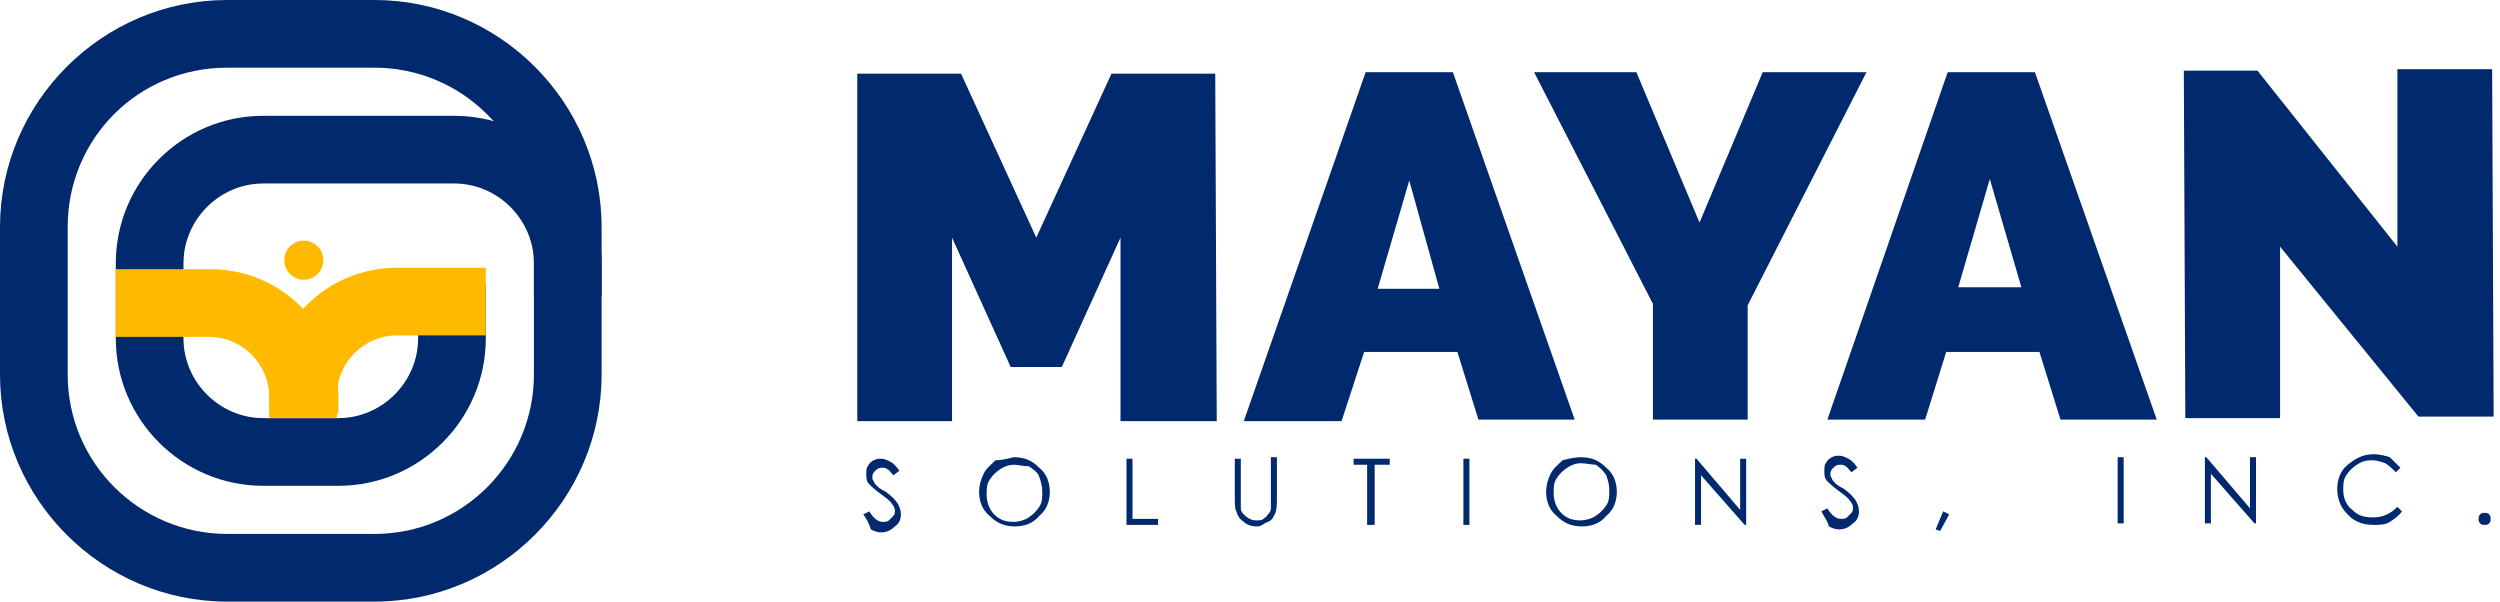
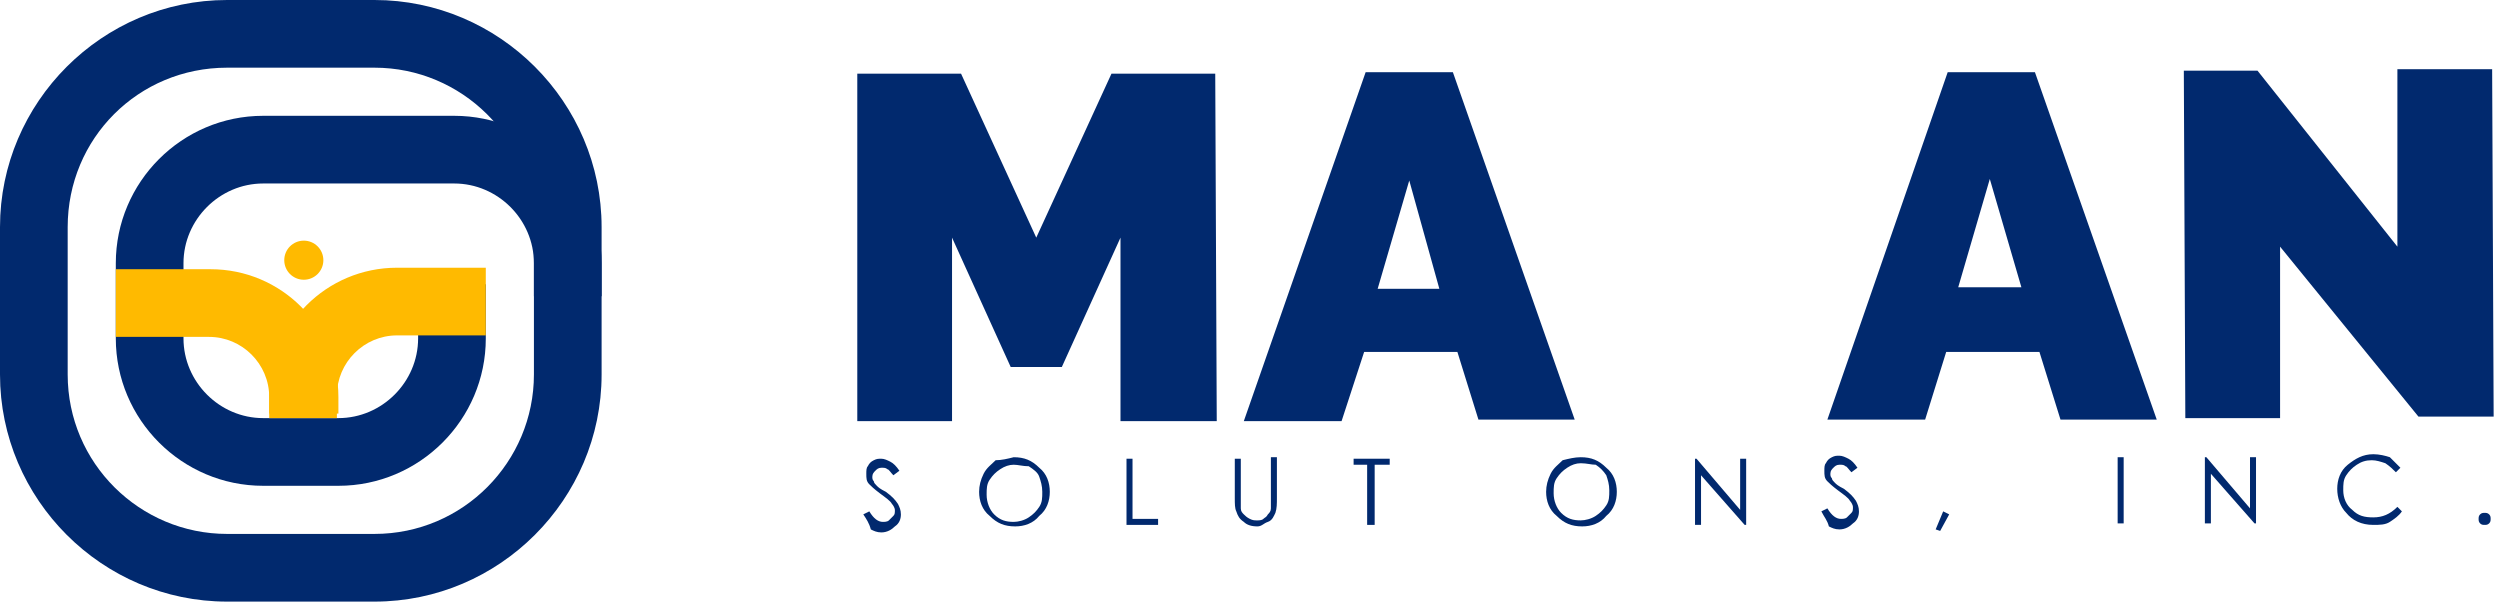
<svg xmlns="http://www.w3.org/2000/svg" version="1.1" viewBox="0 0 374 90" height="90px" width="374px">
  <title>Group</title>
  <g fill-rule="evenodd" fill="none" stroke-width="1" stroke="none" id="Page-1">
    <g fill-rule="nonzero" transform="translate(-1491, -571)" id="Assets">
      <g transform="translate(1491, 571)" id="Group">
        <g>
          <path fill="#01296E" id="Shape" d="M56.025,90 L33.975,90 C15.3,90 0,74.7 0,56.025 L0,33.975 C0,15.3 15.3,0 33.975,0 L56.025,0 C74.7,0 90,15.3 90,33.975 L90,56.025 C90,74.7 74.7,90 56.025,90 Z M33.975,10.125 C20.7,10.125 10.125,20.7 10.125,33.975 L10.125,56.025 C10.125,69.3 20.925,79.875 33.975,79.875 L56.025,79.875 C69.3,79.875 79.875,69.075 79.875,56.025 L79.875,33.975 C79.875,20.7 69.075,10.125 56.025,10.125 L33.975,10.125 Z" />
          <path fill="#01296E" id="Path" d="M50.625,72.675 L39.375,72.675 C27.225,72.675 17.325,62.775 17.325,50.625 L17.325,39.375 C17.325,27.225 27.225,17.325 39.375,17.325 L67.95,17.325 C80.1,17.325 90,27.225 90,39.375 L90,44.325 L79.875,44.325 L79.875,39.375 C79.875,32.85 74.475,27.45 67.95,27.45 L39.375,27.45 C32.85,27.45 27.45,32.85 27.45,39.375 L27.45,50.625 C27.45,57.15 32.85,62.55 39.375,62.55 L50.625,62.55 C57.15,62.55 62.55,57.15 62.55,50.625 L62.55,42.525 L72.675,42.525 L72.675,50.625 C72.675,62.775 62.775,72.675 50.625,72.675 Z" />
          <g id="Path" fill="#FFBA00" transform="translate(17.325, 40.05)">
            <path d="M33.075,22.5 L22.95,22.5 L22.95,19.125 C22.95,8.55 31.5,0 42.075,0 L55.35,0 L55.35,10.125 L42.075,10.125 C37.125,10.125 33.075,14.175 33.075,19.125 L33.075,22.5 Z" />
            <path d="M33.075,21.825 L22.95,21.825 L22.95,19.35 C22.95,14.4 18.9,10.35 13.95,10.35 L0,10.35 L0,0.225 L14.175,0.225 C24.75,0.225 33.3,8.775 33.3,19.35 L33.3,21.825 L33.075,21.825 Z" />
          </g>
          <circle r="2.925" cy="38.925" cx="45.45" fill="#FFBA00" id="Oval" />
        </g>
        <g fill="#01296E" transform="translate(128.25, 10.35)">
          <g>
            <polygon points="39.375 52.65 39.375 25.2 30.6 44.55 22.95 44.55 14.175 25.2 14.175 52.65 0 52.65 0 0.675 15.525 0.675 26.775 25.2 38.025 0.675 53.55 0.675 53.775 52.65" id="Path" />
            <path id="Shape" d="M76.05,0.45 L89.1,0.45 L107.325,52.425 L92.925,52.425 L89.775,42.3 L75.825,42.3 L72.45,52.65 L57.825,52.65 L76.05,0.45 Z M87.075,32.85 L82.575,16.65 L77.85,32.85 L87.075,32.85 Z" />
-             <polygon points="116.55 0.45 126 22.95 135.45 0.45 150.975 0.45 133.2 35.325 133.2 52.425 119.025 52.425 119.025 35.1 101.25 0.45" id="Path" />
            <path id="Shape" d="M163.125,0.45 L176.175,0.45 L194.4,52.425 L180,52.425 L176.85,42.3 L162.9,42.3 L159.75,52.425 L145.125,52.425 L163.125,0.45 Z M174.15,32.625 L169.425,16.425 L164.7,32.625 L174.15,32.625 Z" />
            <polygon points="212.85 26.55 212.85 52.2 198.675 52.2 198.45 0.225 209.475 0.225 230.4 26.55 230.4 0 244.575 0 244.8 51.975 233.55 51.975" id="Path" />
          </g>
          <g transform="translate(0.9, 57.6)">
            <path id="Path" d="M0,9 L0.9,8.55 C1.575,9.675 2.25,10.125 2.925,10.125 C3.15,10.125 3.6,10.125 3.825,9.9 C4.05,9.675 4.275,9.45 4.5,9.225 C4.725,9 4.725,8.775 4.725,8.325 C4.725,8.1 4.5,7.65 4.275,7.425 C4.05,6.975 3.375,6.525 2.475,5.85 C1.575,5.175 1.125,4.725 0.9,4.5 C0.45,4.05 0.45,3.6 0.45,2.925 C0.45,2.475 0.45,2.025 0.675,1.8 C0.9,1.35 1.125,1.125 1.575,0.9 C2.025,0.675 2.25,0.675 2.7,0.675 C3.15,0.675 3.6,0.9 4.05,1.125 C4.5,1.35 4.95,1.8 5.4,2.475 L4.5,3.15 C4.05,2.7 3.825,2.25 3.6,2.25 C3.375,2.025 3.15,2.025 2.7,2.025 C2.25,2.025 2.025,2.25 1.8,2.475 C1.575,2.7 1.35,2.925 1.35,3.375 C1.35,3.6 1.35,3.825 1.575,4.05 C1.575,4.275 1.8,4.5 2.025,4.725 C2.25,4.95 2.475,5.175 3.375,5.625 C4.275,6.3 4.725,6.75 5.175,7.425 C5.4,7.875 5.625,8.325 5.625,9 C5.625,9.675 5.4,10.35 4.725,10.8 C4.275,11.25 3.6,11.7 2.7,11.7 C2.025,11.7 1.575,11.475 1.125,11.25 C0.9,10.35 0.45,9.675 0,9 Z" />
            <path id="Shape" d="M22.5,0.45 C24.075,0.45 25.2,0.9 26.325,2.025 C27.45,2.925 27.9,4.275 27.9,5.625 C27.9,6.975 27.45,8.325 26.325,9.225 C25.425,10.35 24.075,10.8 22.725,10.8 C21.15,10.8 20.025,10.35 18.9,9.225 C17.775,8.325 17.325,6.975 17.325,5.625 C17.325,4.725 17.55,3.825 18,2.925 C18.45,2.025 19.125,1.575 19.8,0.9 C20.7,0.9 21.6,0.675 22.5,0.45 Z M22.5,1.575 C21.825,1.575 21.15,1.8 20.475,2.25 C19.8,2.7 19.35,3.15 18.9,3.825 C18.45,4.5 18.45,5.175 18.45,6.075 C18.45,7.2 18.9,8.325 19.575,9 C20.475,9.9 21.375,10.125 22.5,10.125 C23.175,10.125 24.075,9.9 24.75,9.45 C25.425,9 25.875,8.55 26.325,7.875 C26.775,7.2 26.775,6.525 26.775,5.625 C26.775,4.725 26.55,4.05 26.325,3.375 C26.1,2.7 25.425,2.25 24.75,1.8 C23.85,1.8 23.175,1.575 22.5,1.575 Z" />
            <polygon points="39.375 0.675 40.275 0.675 40.275 9.675 44.1 9.675 44.1 10.575 39.375 10.575" id="Path" />
            <path id="Path" d="M55.575,0.675 L56.475,0.675 L56.475,6.75 C56.475,7.425 56.475,7.875 56.475,8.1 C56.475,8.55 56.7,8.775 56.925,9 C57.15,9.225 57.375,9.45 57.825,9.675 C58.275,9.9 58.5,9.9 58.95,9.9 C59.175,9.9 59.625,9.9 59.85,9.675 C60.075,9.45 60.3,9.45 60.525,9 C60.75,8.775 60.975,8.55 60.975,8.1 C60.975,7.875 60.975,7.425 60.975,6.525 L60.975,0.45 L61.875,0.45 L61.875,6.525 C61.875,7.425 61.875,8.1 61.65,8.775 C61.425,9.225 61.2,9.9 60.525,10.125 C59.85,10.35 59.625,10.8 58.95,10.8 C58.05,10.8 57.375,10.575 56.925,10.125 C56.25,9.675 56.025,9.225 55.8,8.55 C55.575,8.1 55.575,7.425 55.575,6.525 L55.575,0.675 Z" />
            <polygon points="73.35 1.575 73.35 0.675 78.75 0.675 78.75 1.575 76.5 1.575 76.5 10.575 75.375 10.575 75.375 1.575" id="Path" />
-             <polygon points="89.775 0.675 90.675 0.675 90.675 10.575 89.775 10.575" id="Path" />
            <path id="Shape" d="M107.325,0.45 C108.9,0.45 110.025,0.9 111.15,2.025 C112.275,2.925 112.725,4.275 112.725,5.625 C112.725,6.975 112.275,8.325 111.15,9.225 C110.25,10.35 108.9,10.8 107.55,10.8 C105.975,10.8 104.85,10.35 103.725,9.225 C102.6,8.325 102.15,6.975 102.15,5.625 C102.15,4.725 102.375,3.825 102.825,2.925 C103.275,2.025 103.95,1.575 104.625,0.9 C105.525,0.675 106.425,0.45 107.325,0.45 Z M107.325,1.35 C106.65,1.35 105.975,1.575 105.3,2.025 C104.625,2.475 104.175,2.925 103.725,3.6 C103.275,4.275 103.275,4.95 103.275,5.85 C103.275,6.975 103.725,8.1 104.4,8.775 C105.3,9.675 106.2,9.9 107.325,9.9 C108,9.9 108.9,9.675 109.575,9.225 C110.25,8.775 110.7,8.325 111.15,7.65 C111.6,6.975 111.6,6.3 111.6,5.4 C111.6,4.5 111.375,3.825 111.15,3.15 C110.7,2.475 110.25,2.025 109.575,1.575 C108.9,1.575 108.225,1.35 107.325,1.35 Z" />
            <polygon points="124.425 10.575 124.425 0.675 124.65 0.675 131.175 8.325 131.175 0.675 132.075 0.675 132.075 10.575 131.85 10.575 125.325 3.15 125.325 10.575" id="Path" />
            <path id="Path" d="M143.325,8.55 L144.225,8.1 C144.9,9.225 145.575,9.675 146.25,9.675 C146.475,9.675 146.925,9.675 147.15,9.45 C147.375,9.225 147.6,9 147.825,8.775 C148.05,8.55 148.05,8.325 148.05,7.875 C148.05,7.65 147.825,7.2 147.6,6.975 C147.375,6.525 146.7,6.075 145.8,5.4 C144.9,4.725 144.45,4.275 144.225,4.05 C143.775,3.6 143.775,3.15 143.775,2.475 C143.775,2.025 143.775,1.575 144,1.35 C144.225,0.9 144.45,0.675 144.9,0.45 C145.35,0.225 145.575,0.225 146.025,0.225 C146.475,0.225 146.925,0.45 147.375,0.675 C147.825,0.9 148.275,1.35 148.725,2.025 L147.825,2.7 C147.375,2.25 147.15,1.8 146.925,1.8 C146.7,1.575 146.475,1.575 146.025,1.575 C145.575,1.575 145.35,1.8 145.125,2.025 C144.9,2.25 144.675,2.475 144.675,2.925 C144.675,3.15 144.675,3.375 144.9,3.6 C144.9,3.825 145.125,4.05 145.35,4.275 C145.575,4.5 145.8,4.725 146.7,5.175 C147.6,5.85 148.05,6.3 148.5,6.975 C148.725,7.425 148.95,7.875 148.95,8.55 C148.95,9.225 148.725,9.9 148.05,10.35 C147.6,10.8 146.925,11.25 146.025,11.25 C145.35,11.25 144.9,11.025 144.45,10.8 C144.225,9.9 143.775,9.45 143.325,8.55 Z" />
            <polygon points="161.55 8.55 162.45 9 161.1 11.475 160.425 11.25" id="Path" />
            <polygon points="187.65 0.45 188.55 0.45 188.55 10.35 187.65 10.35" id="Path" />
            <polygon points="200.7 10.35 200.7 0.45 200.925 0.45 207.45 8.1 207.45 0.45 208.35 0.45 208.35 10.35 208.125 10.35 201.6 2.925 201.6 10.35" id="Path" />
-             <path id="Path" d="M229.95,2.025 L229.275,2.7 C228.825,2.25 228.375,1.8 227.7,1.35 C227.025,1.125 226.35,0.9 225.675,0.9 C224.775,0.9 224.1,1.125 223.425,1.575 C222.75,2.025 222.3,2.475 221.85,3.15 C221.4,3.825 221.4,4.5 221.4,5.4 C221.4,6.525 221.85,7.65 222.75,8.325 C223.65,9.225 224.55,9.45 225.9,9.45 C227.25,9.45 228.375,9 229.5,7.875 L230.175,8.55 C229.725,9.225 229.05,9.675 228.375,10.125 C227.7,10.575 226.8,10.575 225.9,10.575 C224.1,10.575 222.75,9.9 221.85,8.775 C220.95,7.875 220.5,6.525 220.5,5.175 C220.5,3.825 220.95,2.475 222.075,1.575 C223.2,0.675 224.325,0 225.9,0 C226.8,0 227.7,0.225 228.375,0.45 C228.825,0.9 229.5,1.575 229.95,2.025 Z" />
+             <path id="Path" d="M229.95,2.025 L229.275,2.7 C228.825,2.25 228.375,1.8 227.7,1.35 C227.025,1.125 226.35,0.9 225.675,0.9 C224.775,0.9 224.1,1.125 223.425,1.575 C222.75,2.025 222.3,2.475 221.85,3.15 C221.4,3.825 221.4,4.5 221.4,5.4 C221.4,6.525 221.85,7.65 222.75,8.325 C223.65,9.225 224.55,9.45 225.9,9.45 C227.25,9.45 228.375,9 229.5,7.875 L230.175,8.55 C229.725,9.225 229.05,9.675 228.375,10.125 C227.7,10.575 226.8,10.575 225.9,10.575 C224.1,10.575 222.75,9.9 221.85,8.775 C220.95,7.875 220.5,6.525 220.5,5.175 C220.5,3.825 220.95,2.475 222.075,1.575 C223.2,0.675 224.325,0 225.9,0 C226.8,0 227.7,0.225 228.375,0.45 C228.825,0.9 229.5,1.575 229.95,2.025 " />
            <path id="Path" d="M242.55,8.775 C242.775,8.775 243,8.775 243.225,9 C243.45,9.225 243.45,9.45 243.45,9.675 C243.45,9.9 243.45,10.125 243.225,10.35 C243,10.575 242.775,10.575 242.55,10.575 C242.325,10.575 242.1,10.575 241.875,10.35 C241.65,10.125 241.65,9.9 241.65,9.675 C241.65,9.45 241.65,9.225 241.875,9 C242.1,8.775 242.325,8.775 242.55,8.775 Z" />
          </g>
        </g>
      </g>
    </g>
  </g>
</svg>